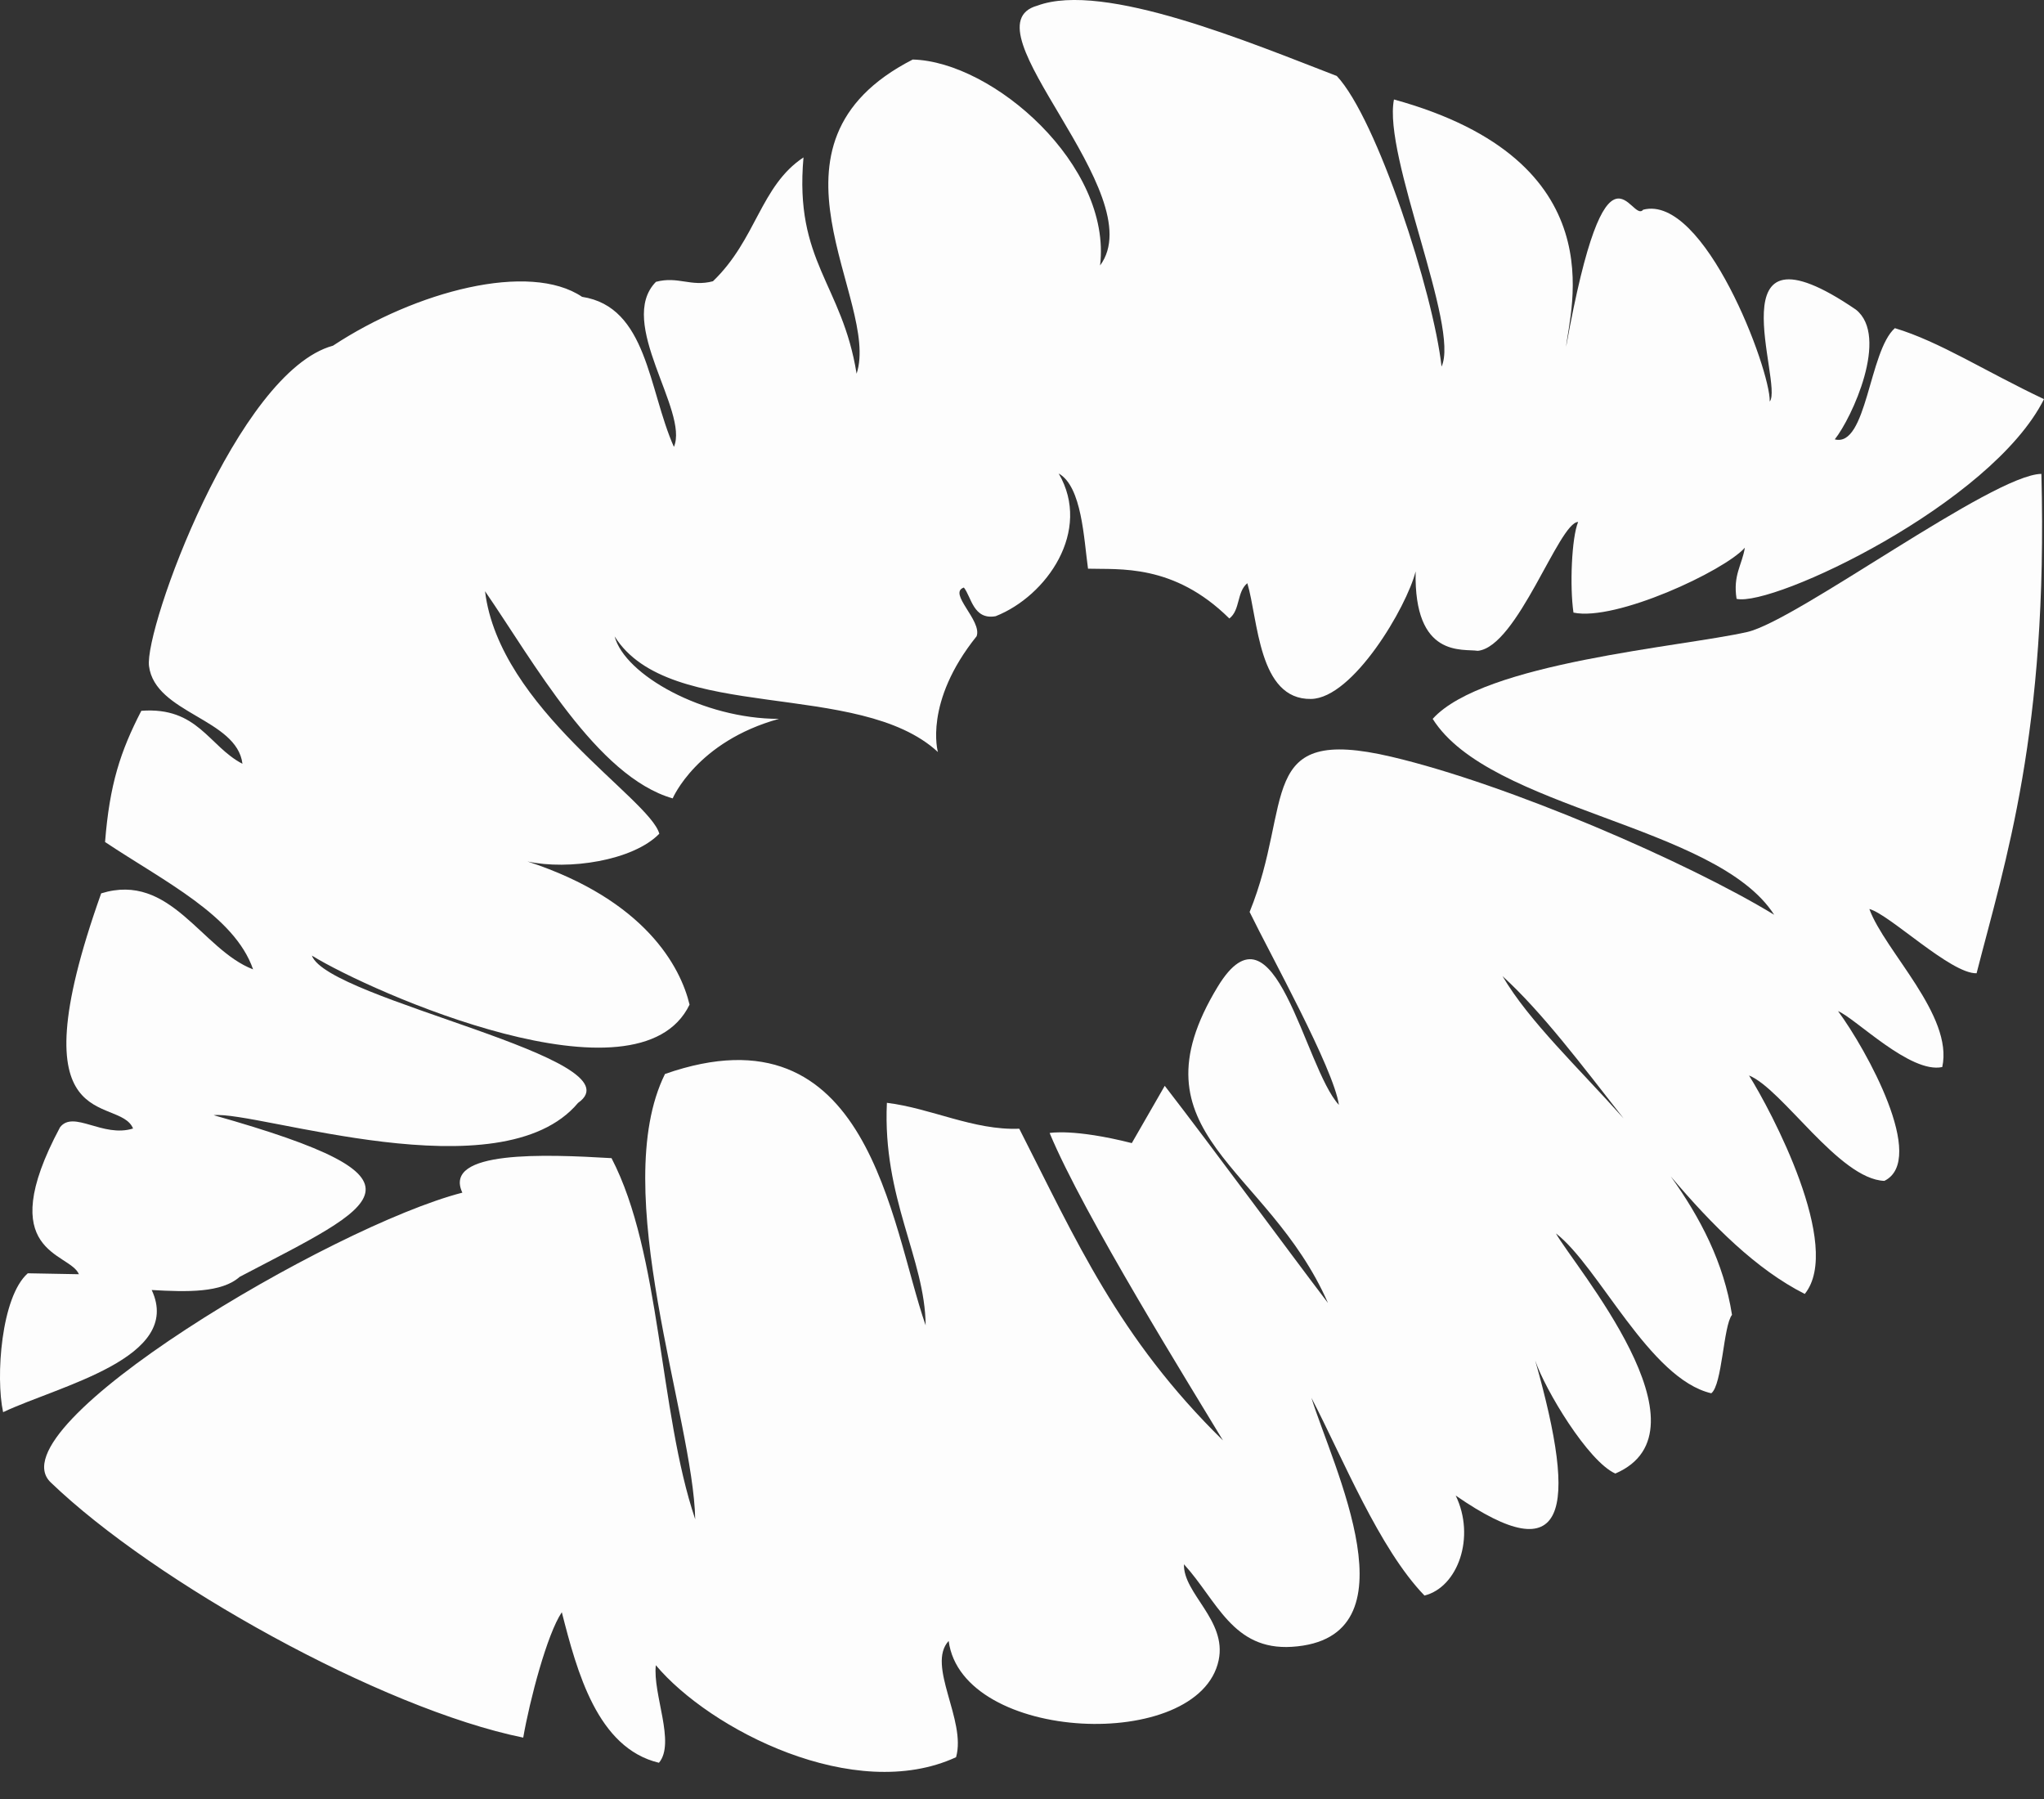
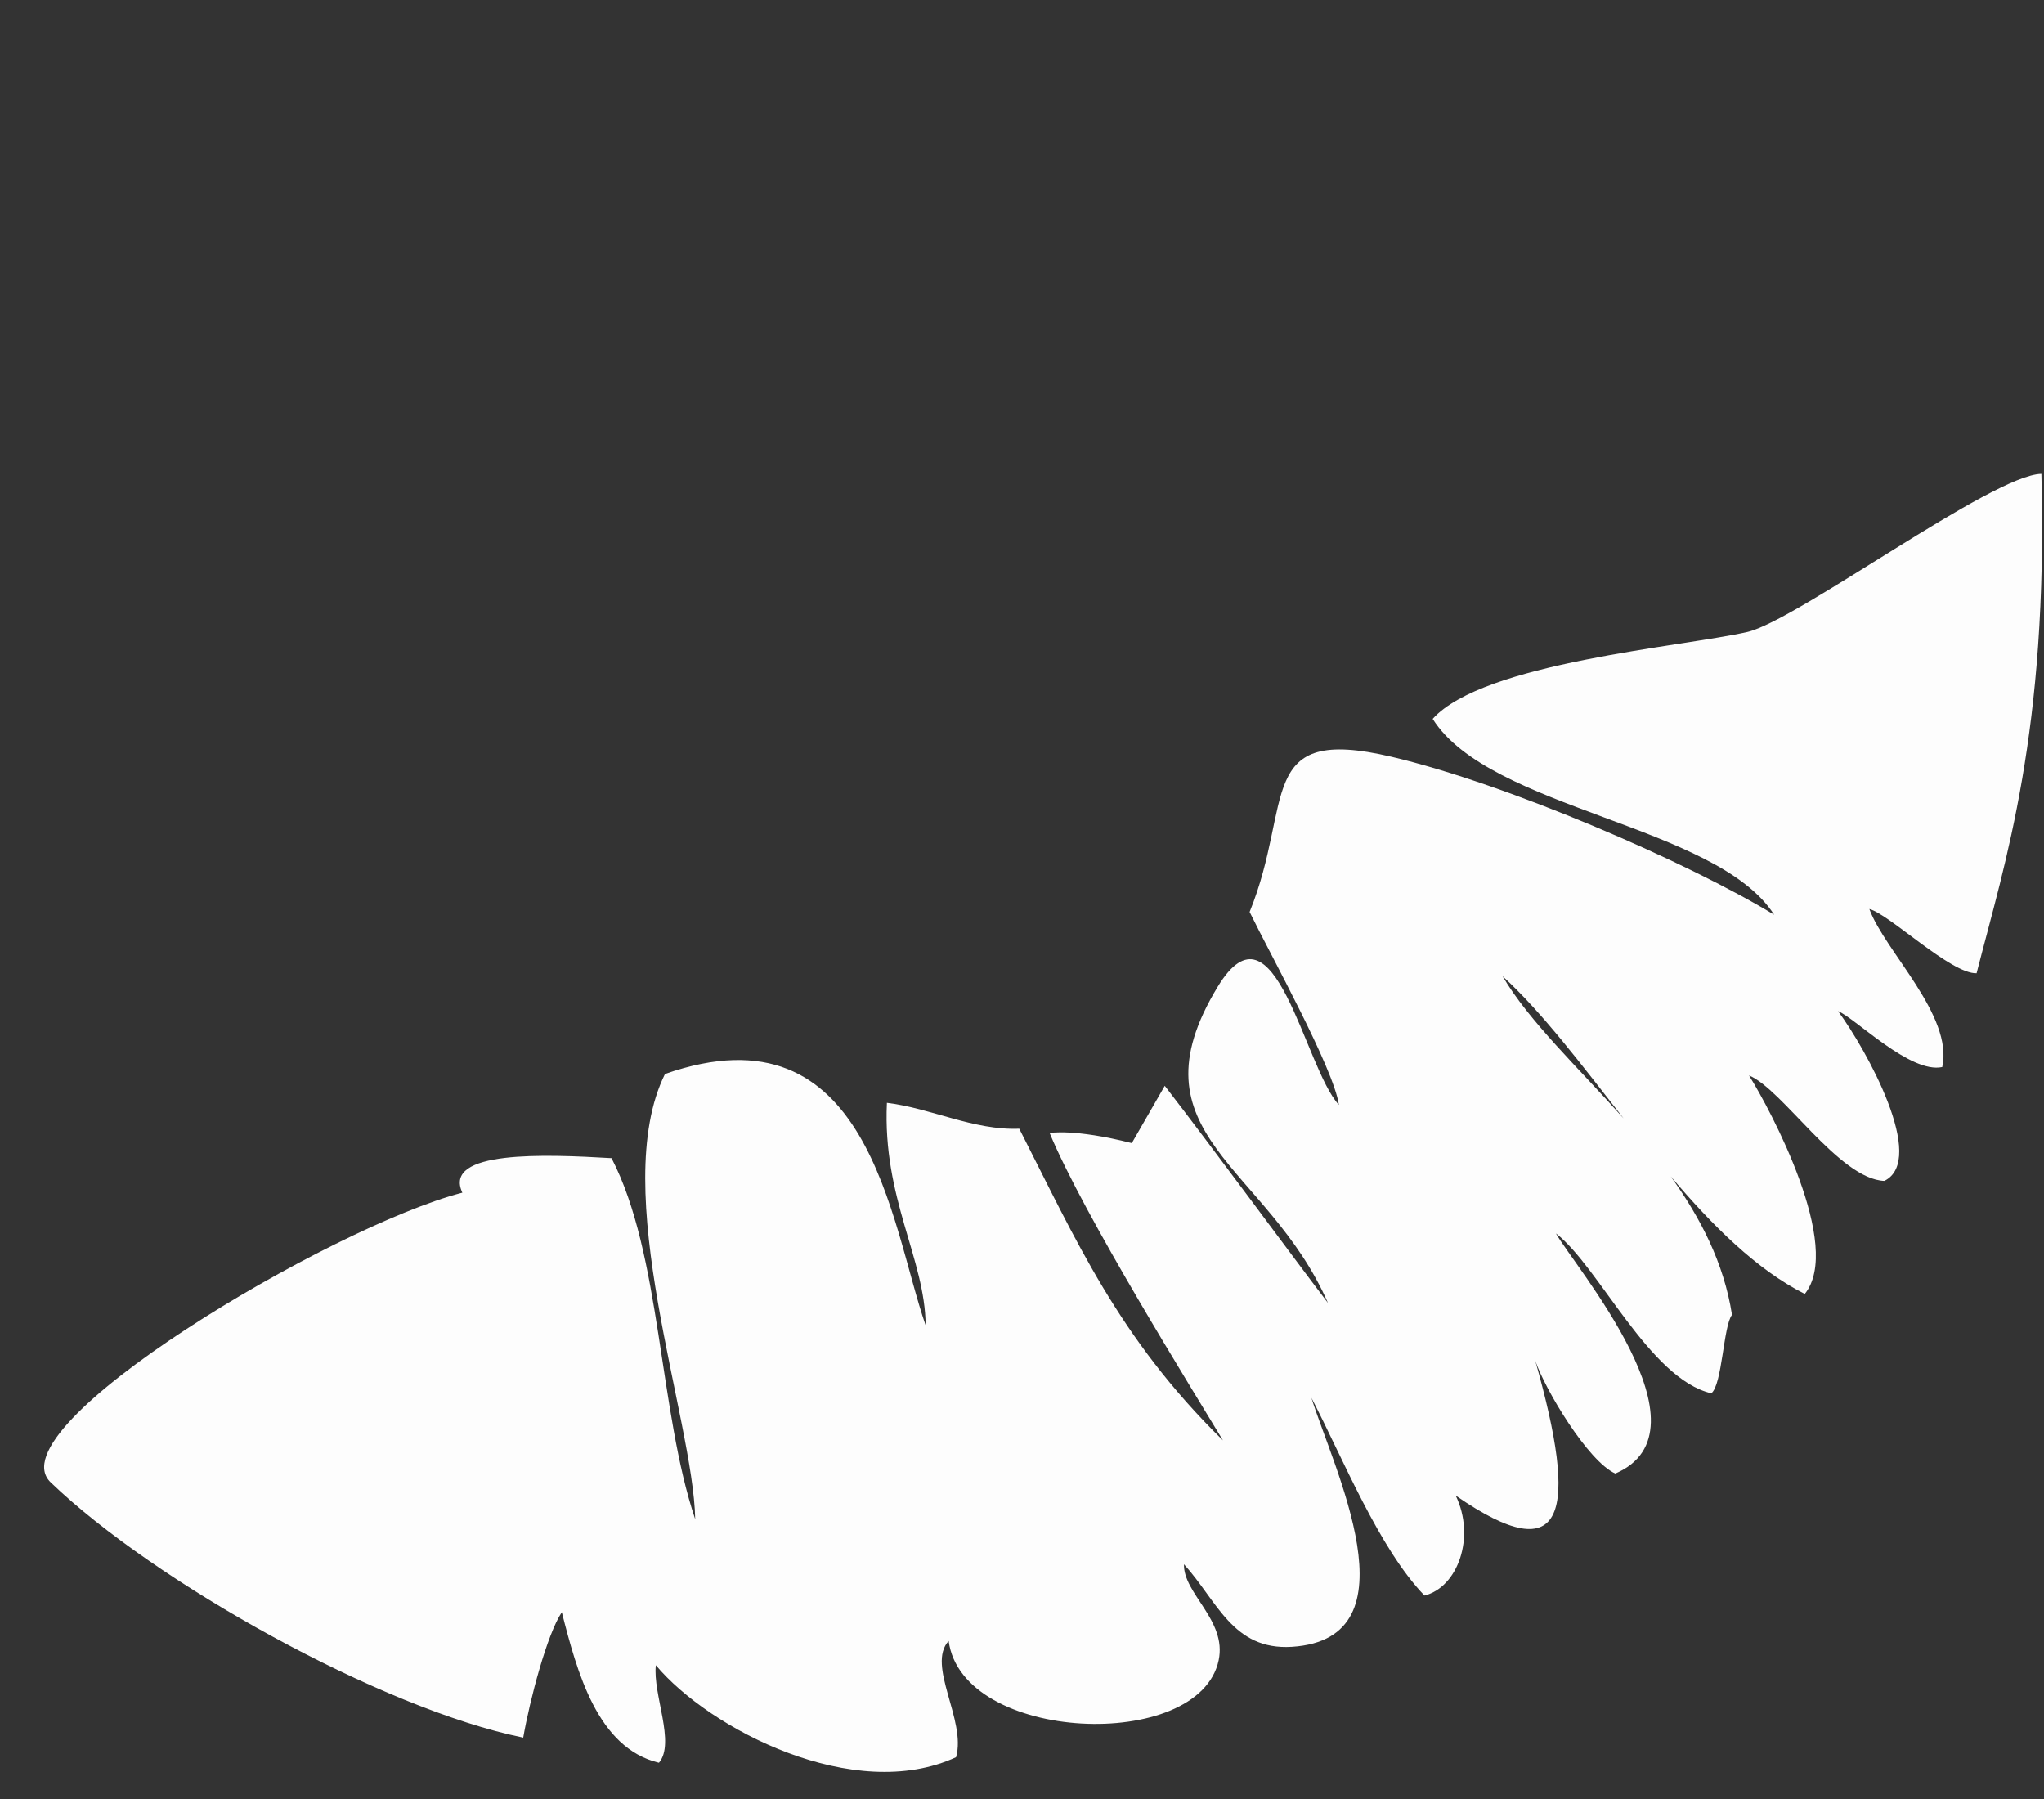
<svg xmlns="http://www.w3.org/2000/svg" width="50" height="44" viewBox="0 0 50 44" fill="none">
  <rect x="0" y="0" width="50" height="44" fill="#333333" stroke="none" />
-   <path fill-rule="evenodd" clip-rule="evenodd" d="M3.711 31.551C4.58 31.601 5.42 31.622 5.863 31.229C9.274 29.441 10.857 28.866 5.226 27.275C6.291 27.162 12.252 29.225 14.14 26.975C15.692 25.891 8.023 24.458 7.629 23.372C9.078 24.265 15.619 27.162 16.868 24.571C16.649 23.657 15.789 22.012 12.903 21.07C13.903 21.289 15.487 21.051 16.128 20.391C15.894 19.531 12.212 17.328 11.865 14.46C13.044 16.171 14.597 18.995 16.455 19.527C16.455 19.527 17.043 18.137 19.055 17.582C17.199 17.582 15.284 16.507 15.035 15.565C16.373 17.702 21.012 16.607 22.943 18.393C22.943 18.393 22.59 17.179 23.89 15.561C24.029 15.178 23.178 14.505 23.578 14.37C23.761 14.595 23.808 15.17 24.356 15.071C25.604 14.578 26.716 12.983 25.898 11.581C26.466 11.901 26.513 13.179 26.615 13.909C27.368 13.934 28.708 13.776 30.072 15.127C30.342 14.921 30.25 14.479 30.512 14.264C30.779 15.15 30.777 17.117 32.071 17.095C33.098 17.078 34.411 14.846 34.629 13.975C34.582 16.109 35.783 15.861 36.149 15.918C37.119 15.822 38.137 12.771 38.604 12.766C38.445 13.15 38.396 14.337 38.49 14.983C39.521 15.203 42.177 13.966 42.682 13.396C42.616 13.817 42.387 14.064 42.48 14.647C43.376 14.847 48.713 12.328 50 9.762C48.563 9.083 47.447 8.355 46.352 8.026C45.717 8.587 45.668 10.95 44.882 10.746C45.299 10.224 46.221 8.226 45.399 7.573C41.859 5.156 43.638 9.39 43.291 9.821C43.311 9.042 41.693 4.74 40.195 5.129C39.899 5.492 39.308 2.954 38.31 8.48C38.397 7.58 39.565 3.939 34.099 2.433C33.824 3.814 35.714 8 35.263 8.966C35.065 7.165 33.683 2.903 32.7 1.858C30.611 1.056 27.001 -0.466 25.376 0.138C23.543 0.645 28.208 4.741 26.91 6.493C27.202 4.044 24.291 1.505 22.327 1.456C18.272 3.53 21.545 7.345 20.954 9.14C20.601 6.938 19.428 6.403 19.655 3.85C18.6 4.547 18.506 5.856 17.44 6.879C16.899 7.022 16.589 6.749 16.046 6.893C15.069 7.886 16.86 10.056 16.485 10.93C15.858 9.519 15.836 7.505 14.239 7.26C12.951 6.393 10.178 7.117 8.145 8.455C5.805 9.091 3.528 15.379 3.645 16.292C3.795 17.451 5.796 17.577 5.931 18.681C5.106 18.253 4.841 17.281 3.457 17.385C2.945 18.378 2.681 19.184 2.57 20.594C4.006 21.553 5.736 22.39 6.191 23.709C4.929 23.227 4.179 21.321 2.475 21.85C0.313 27.919 2.91 26.759 3.255 27.601C2.515 27.834 1.801 27.144 1.469 27.57C-0.194 30.679 1.706 30.62 1.93 31.165L0.68 31.142C0.027 31.716 -0.11 33.683 0.076 34.539C1.44 33.893 4.489 33.217 3.711 31.551Z" fill="#FDFDFD" />
  <path fill-rule="evenodd" clip-rule="evenodd" d="M42.742 15.457C41.147 15.821 36.289 16.203 35.046 17.582C36.444 19.804 41.985 20.169 43.399 22.373C41.293 21.09 36.896 19.181 34.037 18.509C30.685 17.722 31.656 19.628 30.568 22.305C31.073 23.345 32.621 26.124 32.752 27.024C31.902 26.105 31.187 21.829 29.787 24.134C27.587 27.758 31.006 28.494 32.485 31.869C31.523 30.607 29.686 28.101 28.492 26.557L27.686 27.958C26.262 27.598 25.676 27.711 25.676 27.711C26.508 29.716 29.155 33.962 29.916 35.23C27.357 32.722 26.317 30.319 24.933 27.606C23.82 27.651 22.772 27.103 21.695 26.973C21.585 29.304 22.63 30.787 22.643 32.416C21.78 29.936 21.271 24.52 16.267 26.267C14.861 29.105 16.963 34.697 17.006 37.158C16.112 34.506 16.176 30.664 14.959 28.326C13.345 28.231 10.819 28.125 11.31 29.17C8.122 29.99 -0.172 34.902 1.24 36.256C3.78 38.699 9.321 41.789 12.799 42.499C12.959 41.578 13.383 39.965 13.743 39.432C14.115 40.889 14.613 42.754 16.119 43.114C16.53 42.629 15.963 41.434 16.043 40.728C17.364 42.302 20.903 44.123 23.387 42.978C23.645 42.076 22.657 40.73 23.206 40.134C23.533 42.627 29.336 42.871 29.811 40.604C30.015 39.625 28.94 38.975 28.962 38.259C29.772 39.148 30.152 40.368 31.602 40.278C34.705 40.081 32.593 35.852 32.08 34.188C32.851 35.671 33.733 37.872 34.845 39.024C35.662 38.821 36.101 37.592 35.609 36.578C38.327 38.458 38.609 36.995 37.554 33.275C37.794 33.987 38.845 35.741 39.514 36.04C41.965 34.987 38.5 30.956 38.061 30.167C39.109 30.972 40.348 33.724 41.861 34.077C42.131 33.87 42.156 32.422 42.368 32.159C42.17 30.885 41.591 29.777 40.87 28.773C41.889 29.976 42.968 31.052 44.148 31.647C45.091 30.485 43.319 27.156 42.784 26.304C43.598 26.63 44.987 28.841 46.095 28.882C47.147 28.364 45.656 25.67 44.962 24.73C45.389 24.905 46.73 26.266 47.511 26.098C47.789 24.838 46.105 23.264 45.728 22.233C46.21 22.354 47.725 23.825 48.351 23.804C49.05 21.069 50.101 17.917 49.936 11.59C48.741 11.609 43.954 15.18 42.742 15.457ZM36.754 23.874C37.721 24.755 38.694 26.05 39.716 27.354C38.595 26.096 37.409 24.985 36.754 23.874Z" fill="#FDFDFD" />
</svg>